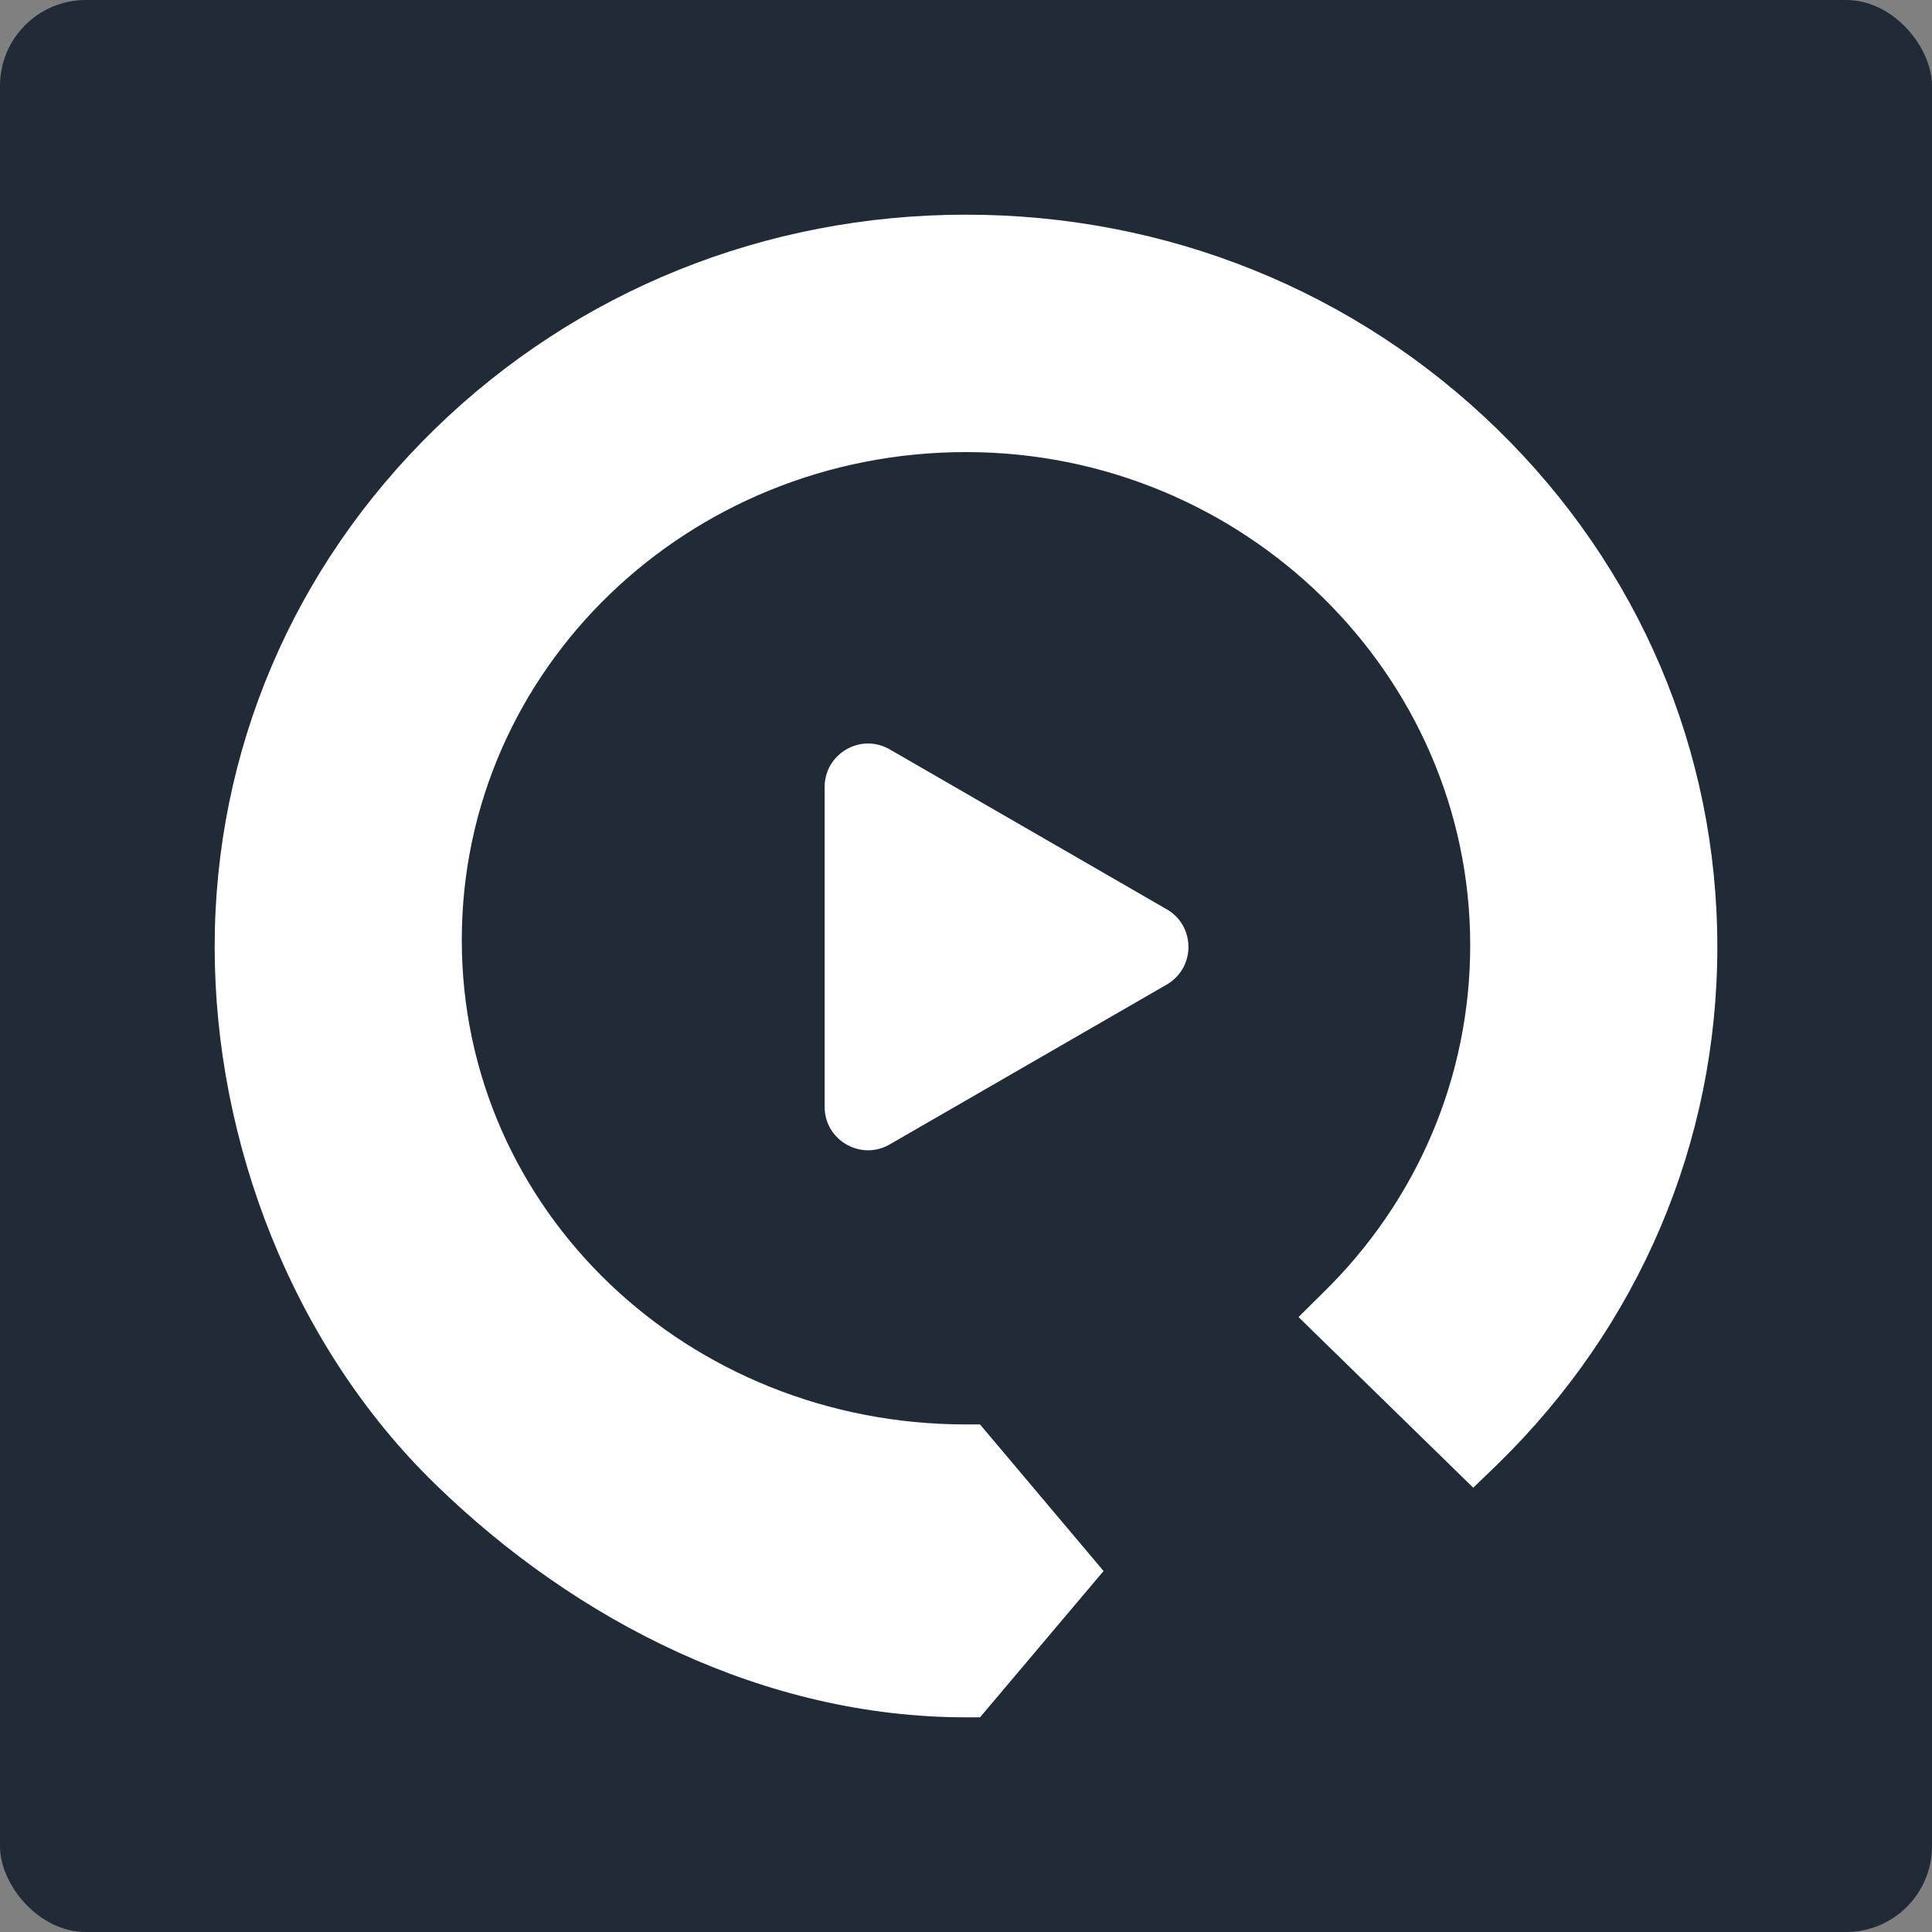
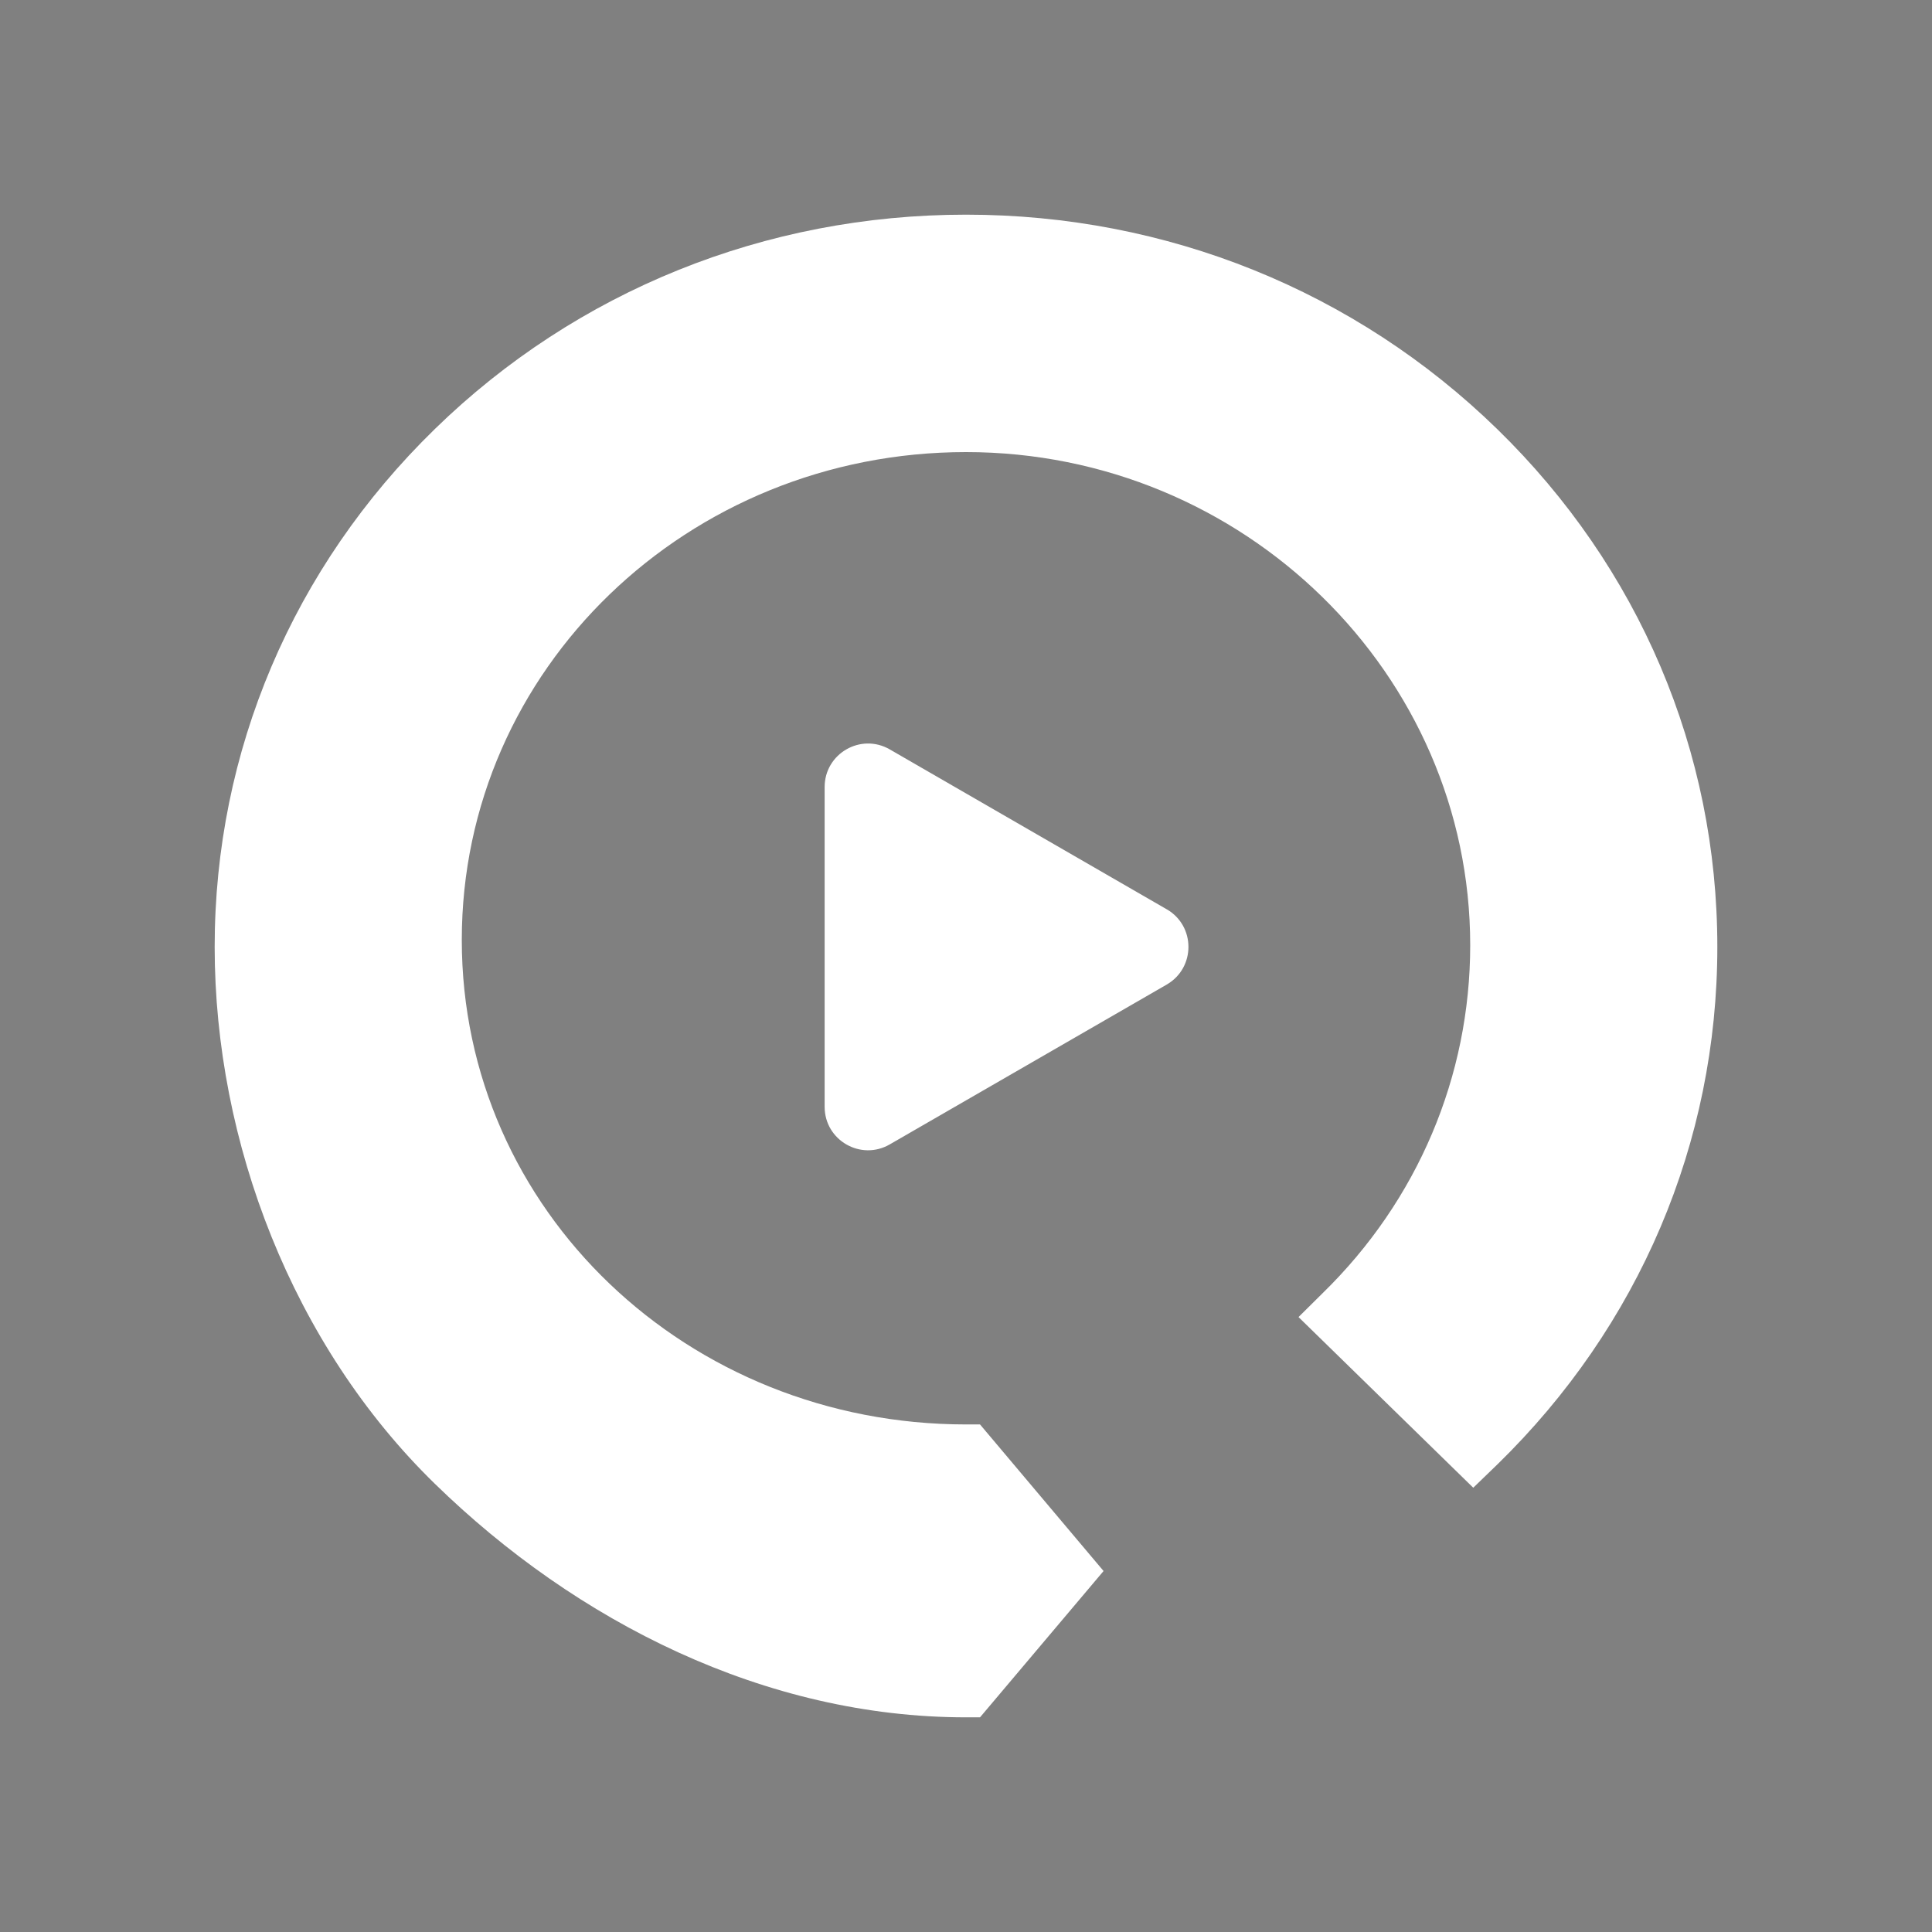
<svg xmlns="http://www.w3.org/2000/svg" viewBox="0 0 90 90">
  <rect x="0" y="0" width="90" height="90" fill="#808080" stroke="none" />
  <g fill="none" fill-rule="evenodd">
-     <rect fill="#212A37" width="90" height="90" rx="4" />
    <path d="M80 44.111c0-9.114-3.643-17.678-10.252-24.12C63.136 13.547 54.35 10 45 10c-9.348 0-18.139 3.547-24.748 9.99C13.642 26.43 10 34.996 10 44.11c0 9.109 3.643 18.562 10.252 25.005C26.862 75.562 35.652 80 45 80h.653l5.755-6.816-5.755-6.828H45c-12.953 0-23.488-9.949-23.488-22.57 0-12.623 10.535-22.726 23.488-22.726 12.944 0 23.488 10.342 23.488 22.969 0 6.107-2.447 11.897-6.883 16.22l-1.115 1.105 8.14 7.95 1.12-1.082C76.358 61.78 80 53.22 80 44.111m-25.65-1.753L41.449 34.91c-1.348-.779-3.034.193-3.034 1.753V51.56c0 1.558 1.686 2.53 3.034 1.75l12.903-7.446c1.347-.781 1.347-2.727 0-3.506" fill="#FFF" />
  </g>
</svg>